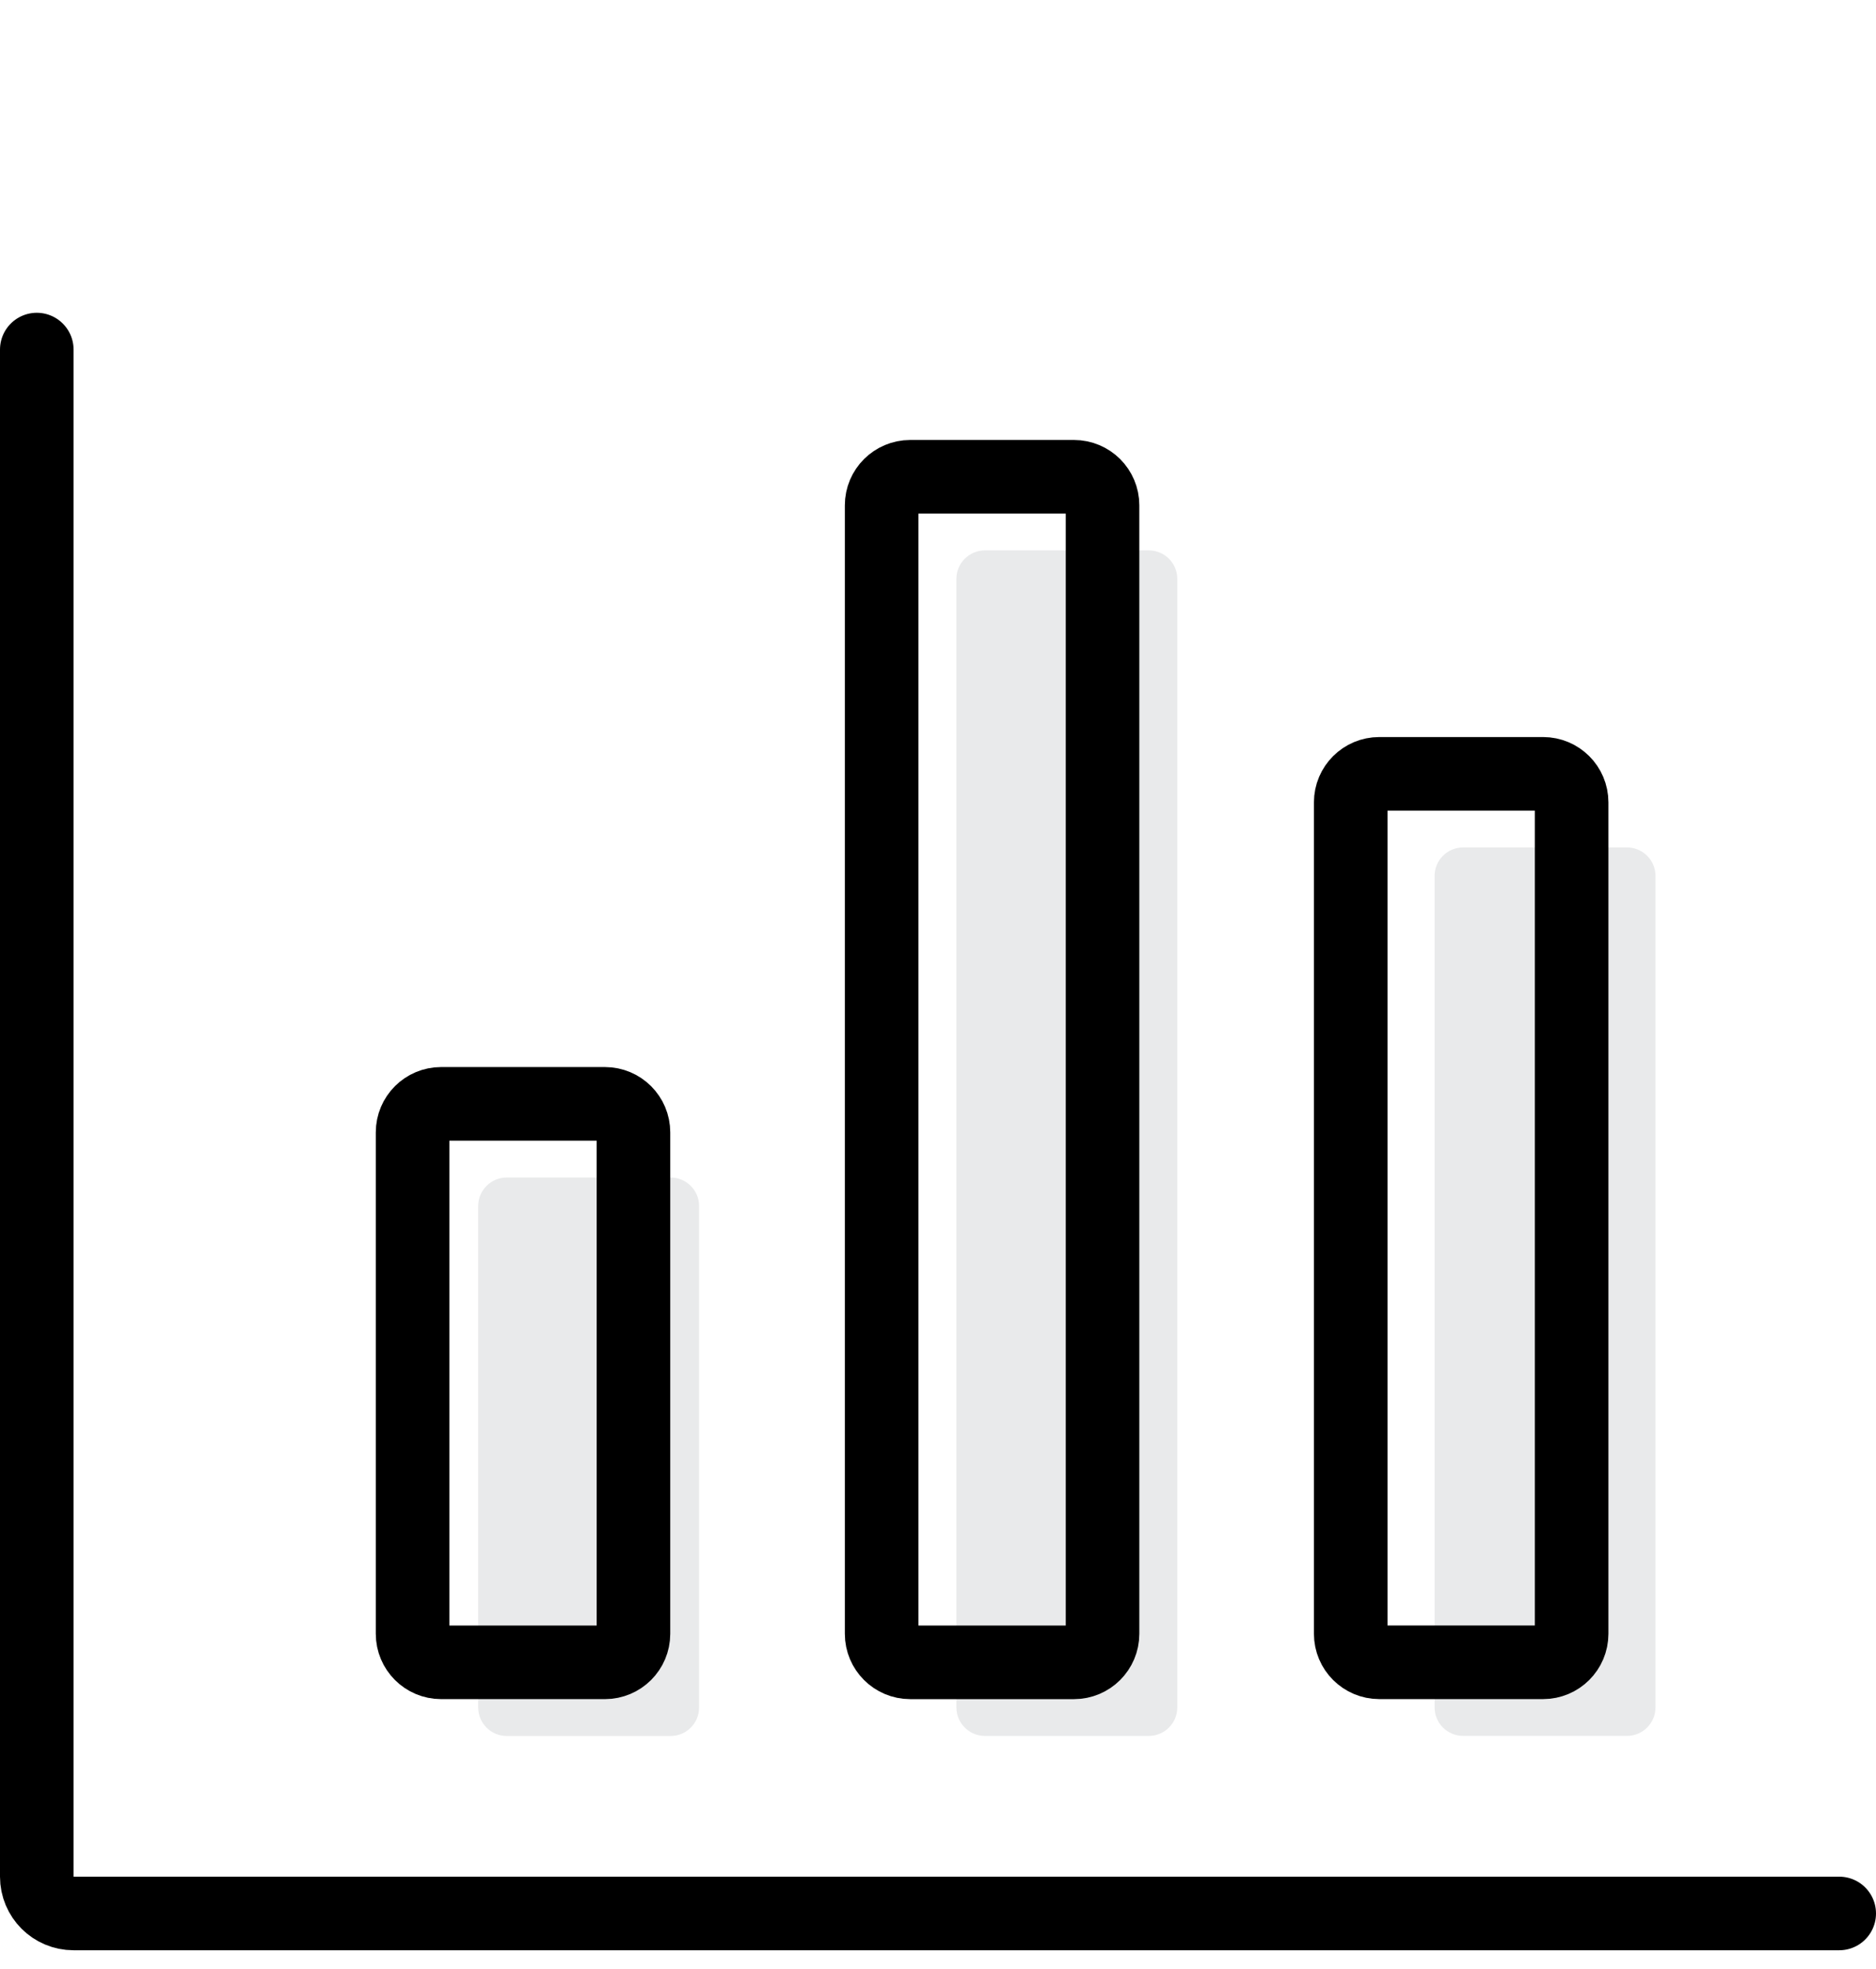
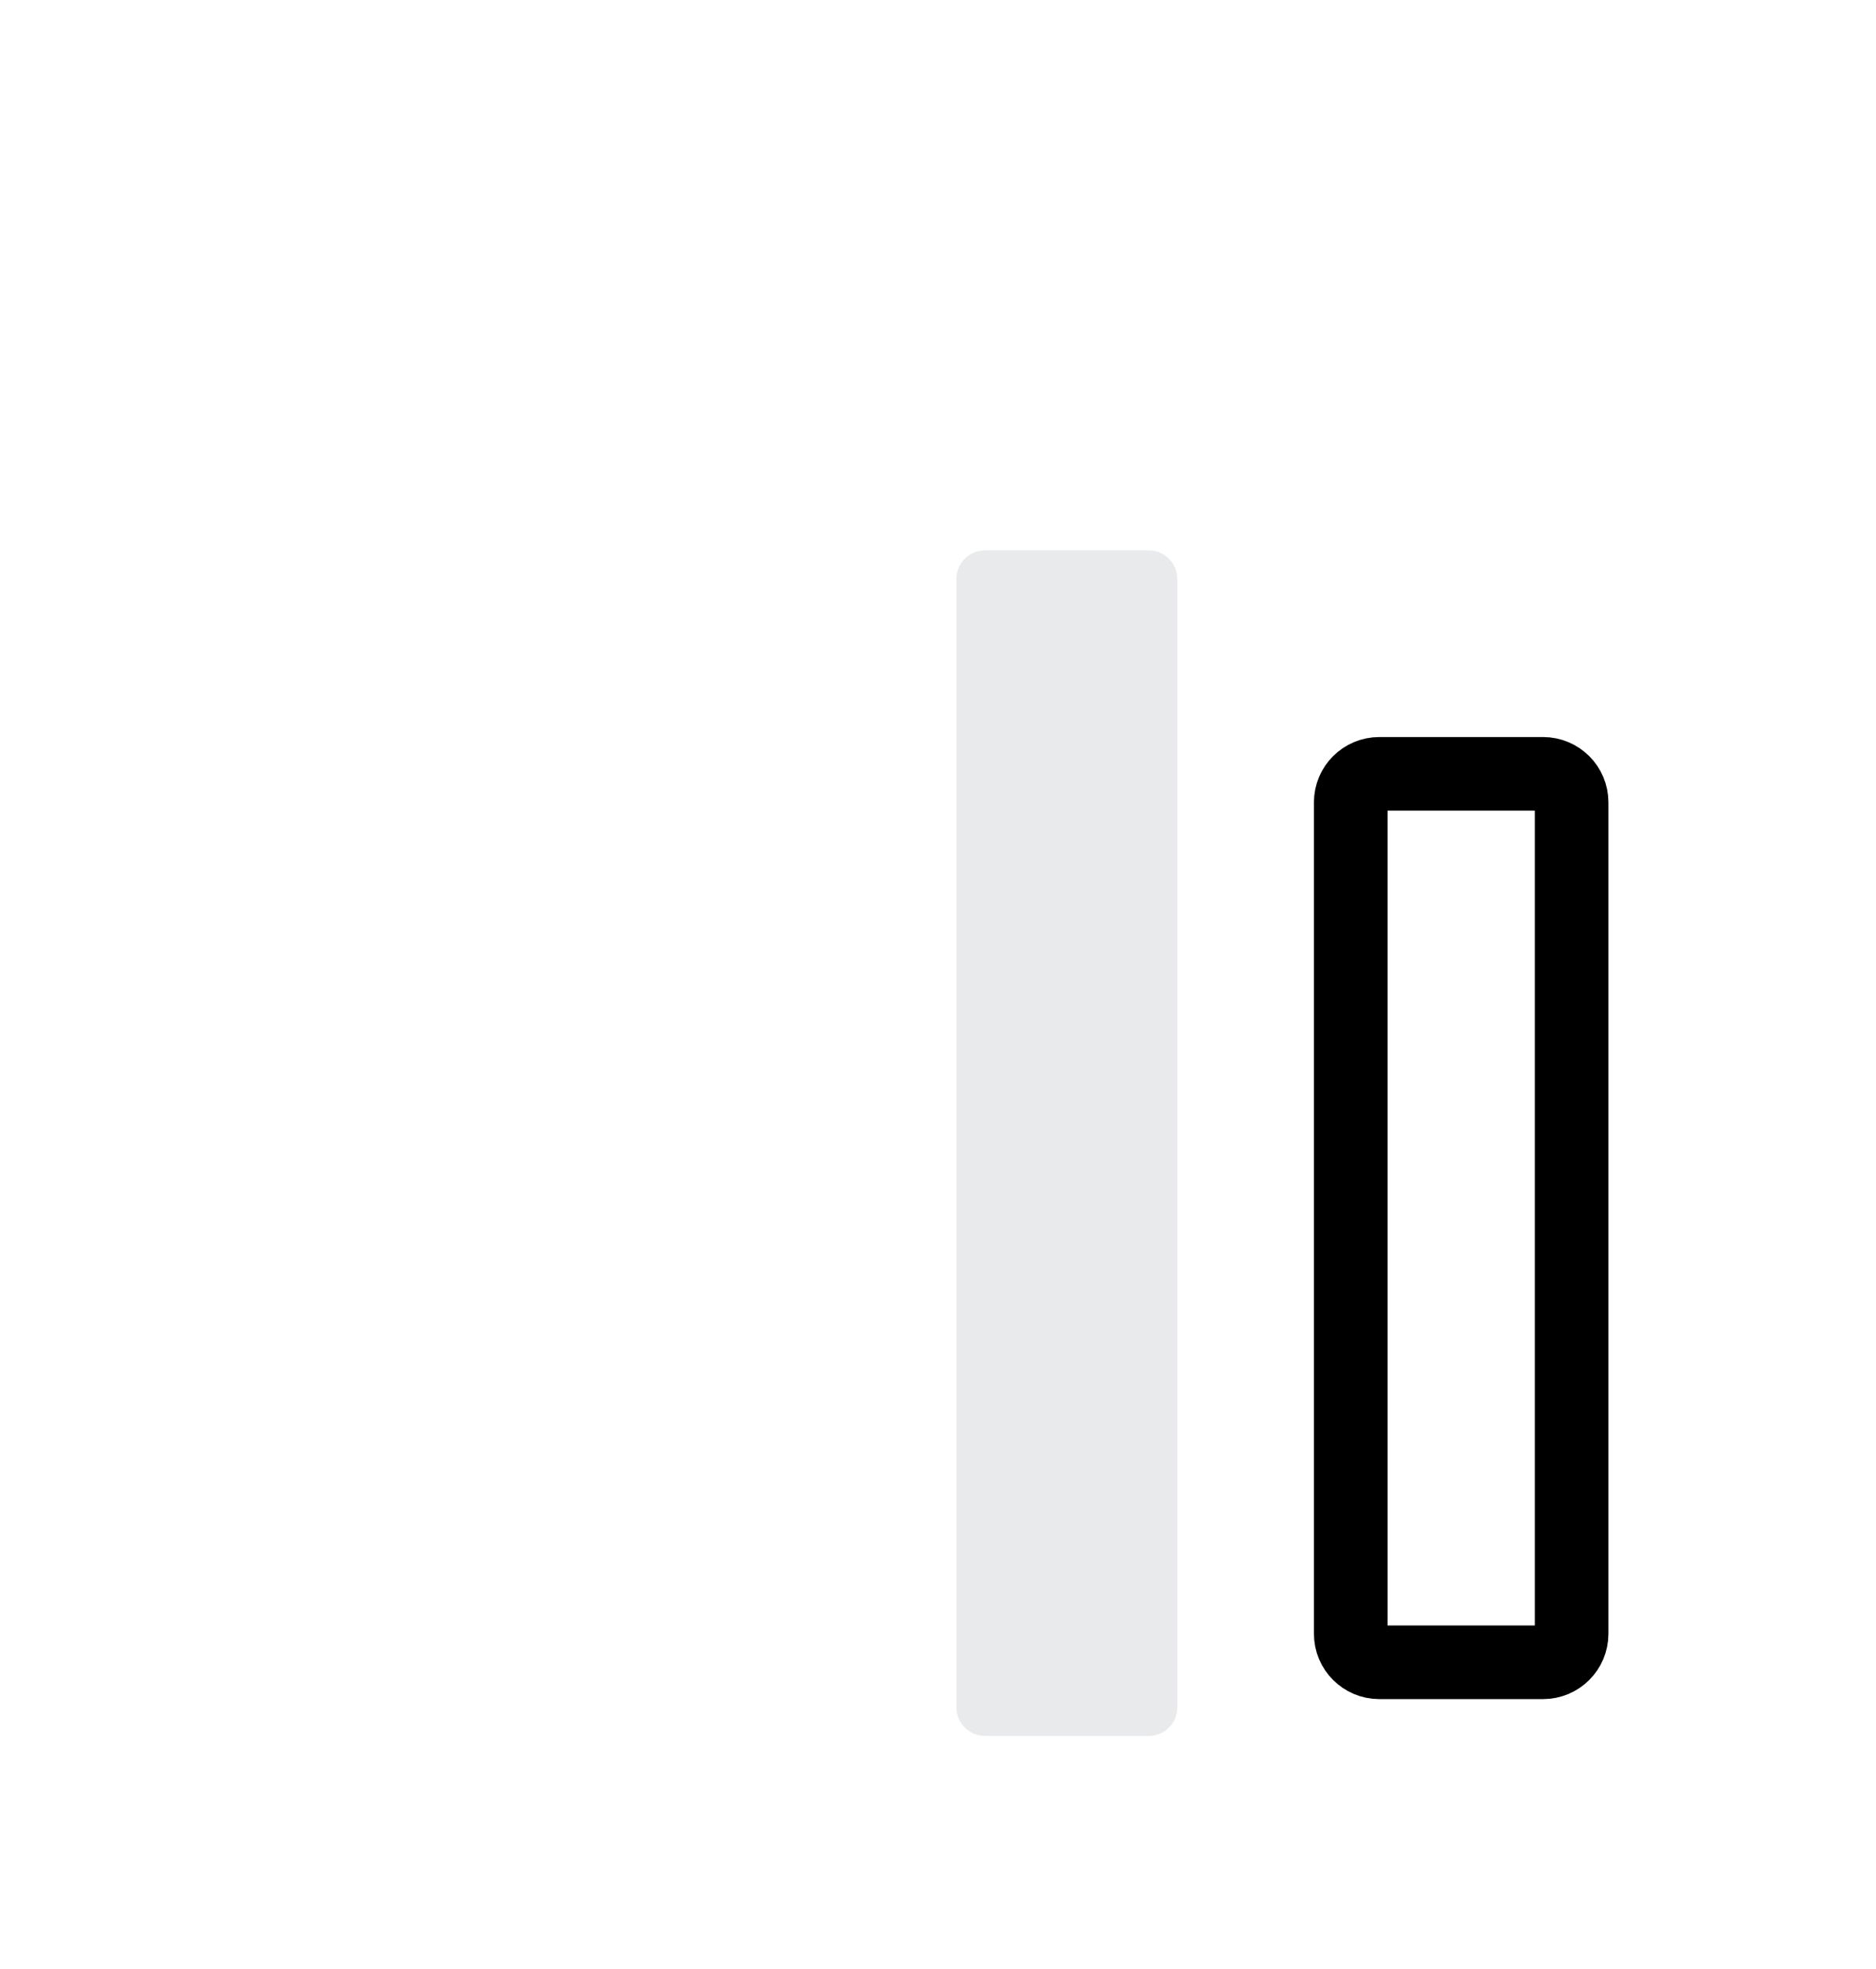
<svg xmlns="http://www.w3.org/2000/svg" width="102" height="107" viewBox="0 0 102 107" fill="none">
-   <path d="M88.458 46.059H79.553C78.695 46.059 78 46.753 78 47.609V92.799C78 93.655 78.695 94.349 79.553 94.349H88.458C89.316 94.349 90.011 93.655 90.011 92.799V47.609C90.011 46.753 89.316 46.059 88.458 46.059Z" fill="#E9EAEB" />
  <path d="M62.458 29.914H53.553C52.695 29.914 52 30.608 52 31.464V92.8C52 93.656 52.695 94.351 53.553 94.351H62.458C63.316 94.351 64.011 93.656 64.011 92.8V31.464C64.011 30.608 63.316 29.914 62.458 29.914Z" fill="#E9EAEB" />
-   <path d="M36.458 64H27.553C26.695 64 26 64.694 26 65.55V92.804C26 93.66 26.695 94.354 27.553 94.354H36.458C37.316 94.354 38.011 93.66 38.011 92.804V65.55C38.011 64.694 37.316 64 36.458 64Z" fill="#E9EAEB" />
-   <path d="M2 19V102C2 103.105 2.895 104 4 104H100" stroke="black" stroke-width="4" stroke-miterlimit="10" stroke-linecap="round" />
-   <path d="M32.89 59.996H23.984C23.127 59.996 22.432 60.69 22.432 61.546V88.8C22.432 89.656 23.127 90.35 23.984 90.35H32.89C33.747 90.35 34.442 89.656 34.442 88.8V61.546C34.442 60.69 33.747 59.996 32.89 59.996Z" stroke="black" stroke-width="4" stroke-miterlimit="10" stroke-linecap="round" />
-   <path d="M58.394 25.914H49.488C48.631 25.914 47.935 26.608 47.935 27.464V88.8C47.935 89.656 48.631 90.351 49.488 90.351H58.394C59.251 90.351 59.946 89.656 59.946 88.8V27.464C59.946 26.608 59.251 25.914 58.394 25.914Z" stroke="black" stroke-width="4" stroke-miterlimit="10" stroke-linecap="round" />
  <path d="M83.898 42.059H74.993C74.136 42.059 73.44 42.753 73.44 43.609V88.799C73.44 89.655 74.136 90.349 74.993 90.349H83.898C84.756 90.349 85.451 89.655 85.451 88.799V43.609C85.451 42.753 84.756 42.059 83.898 42.059Z" stroke="black" stroke-width="4" stroke-miterlimit="10" stroke-linecap="round" />
</svg>